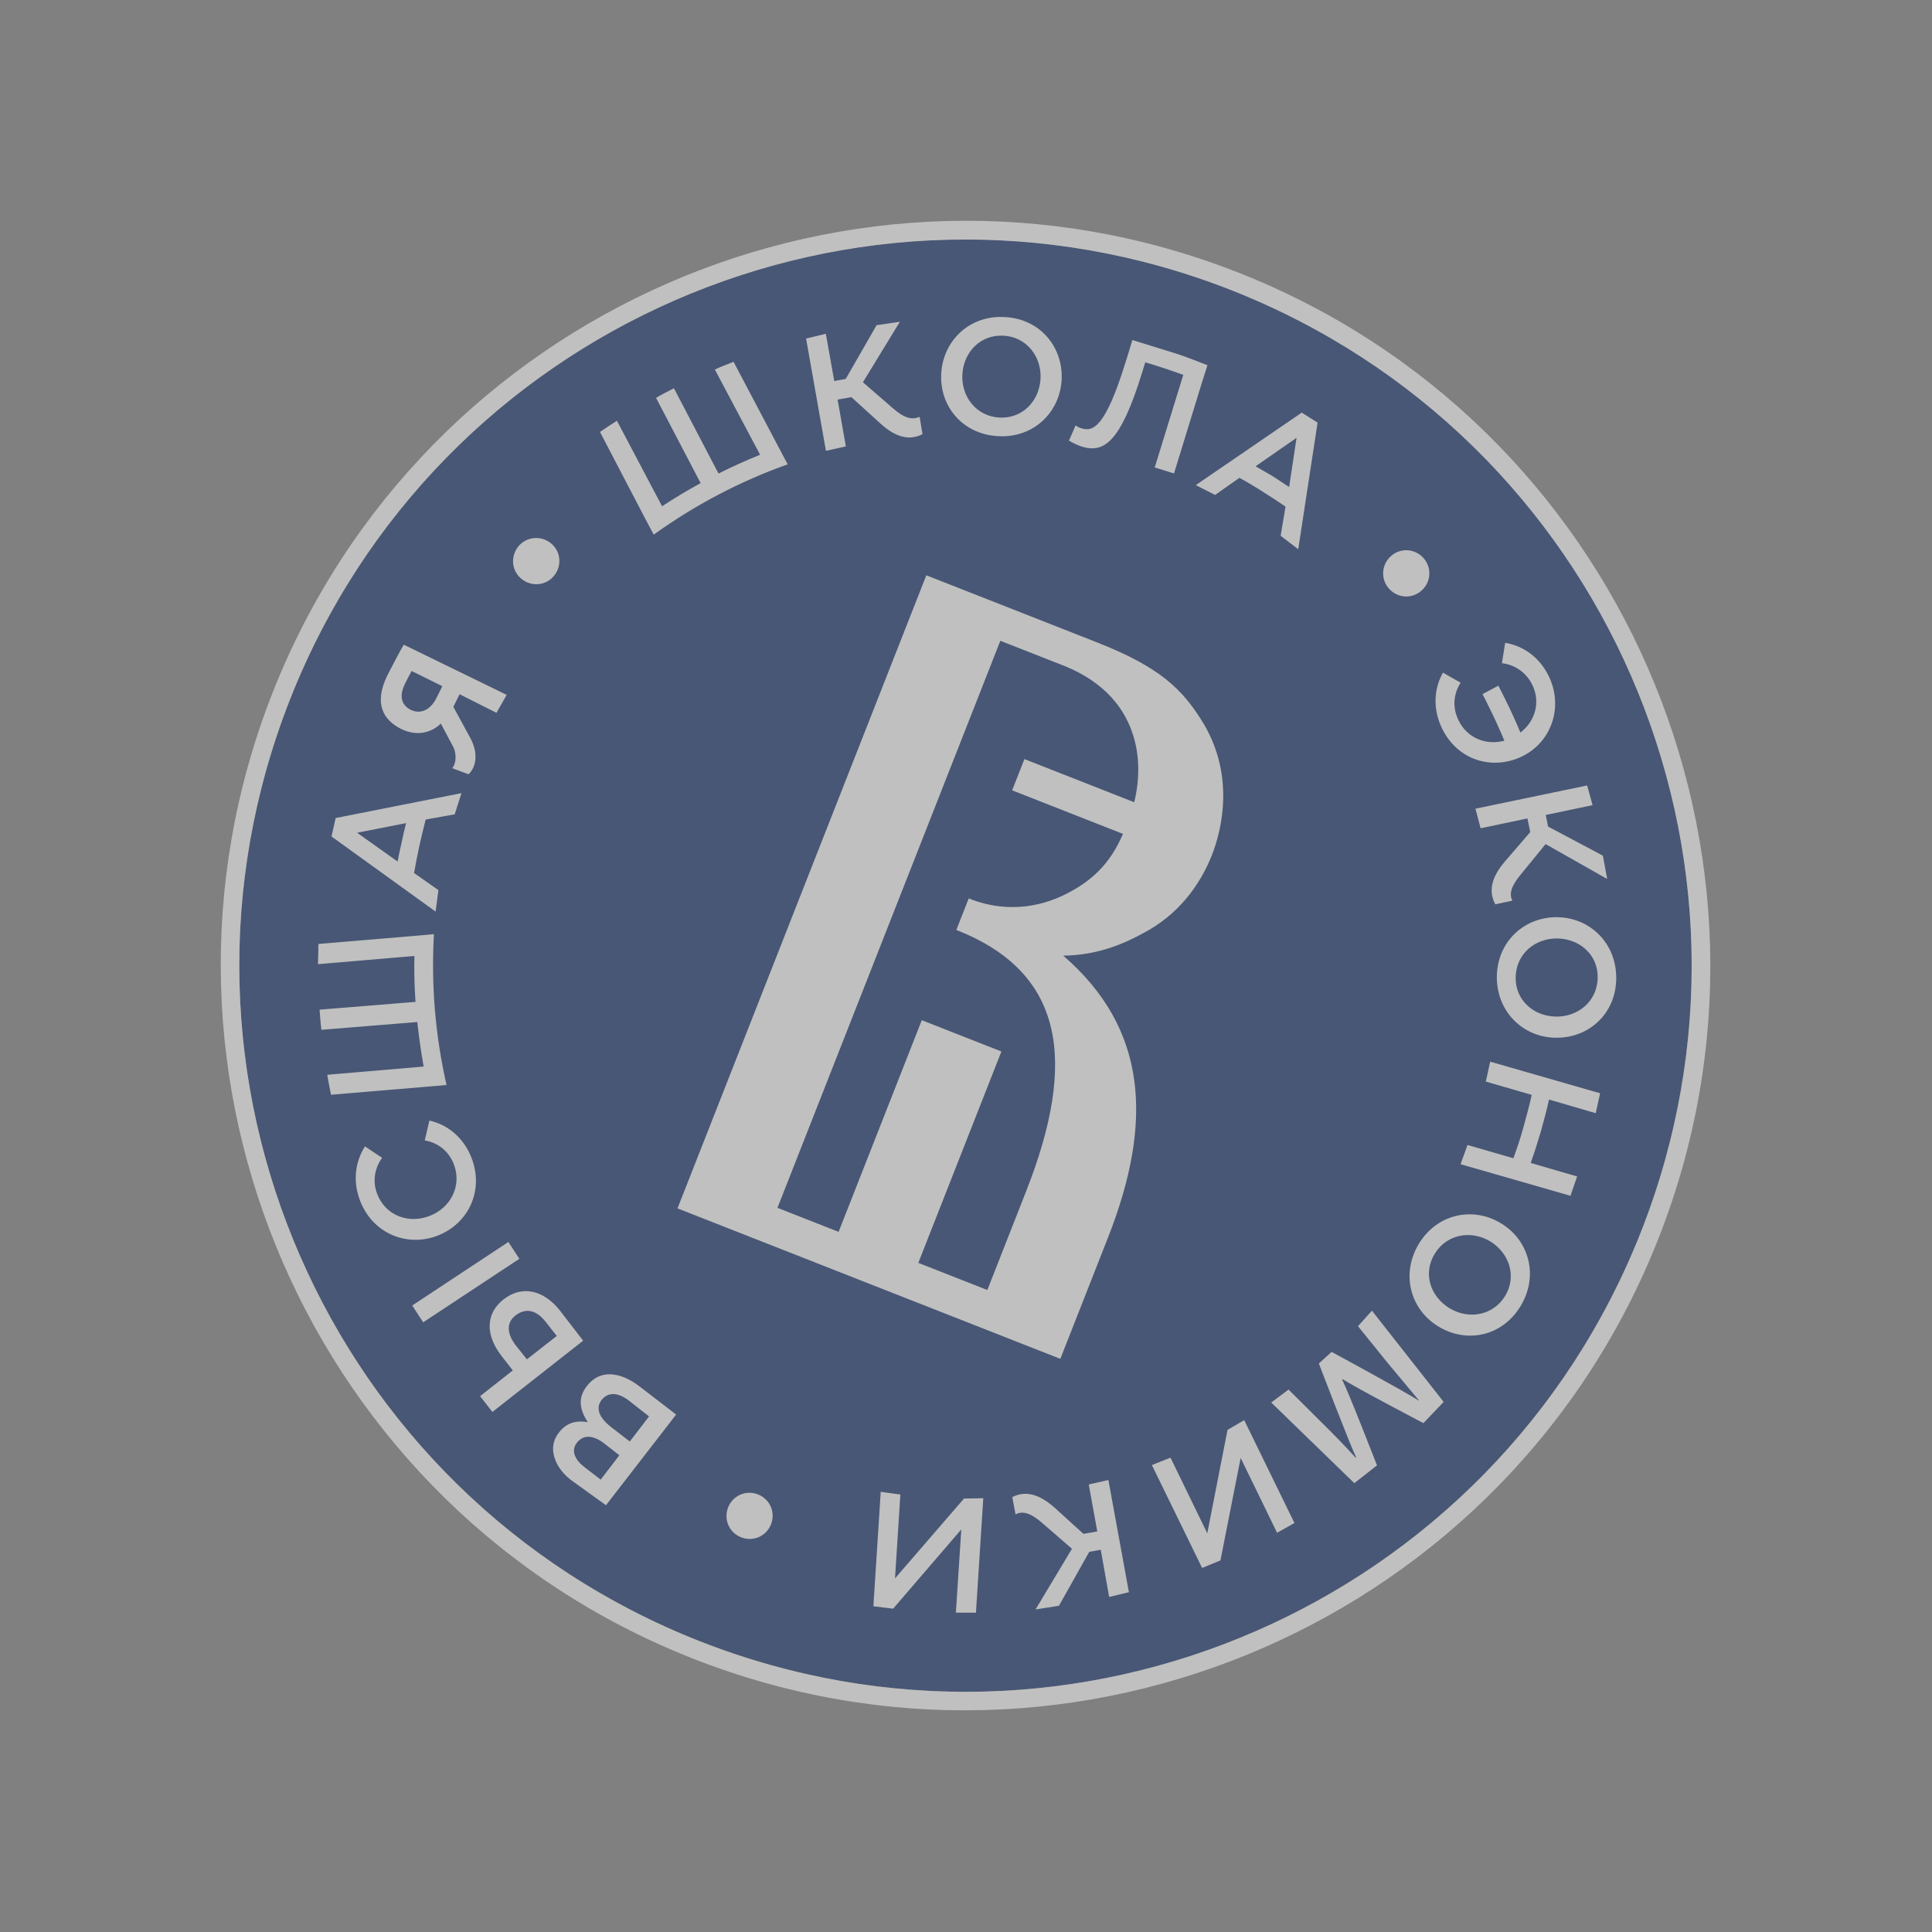
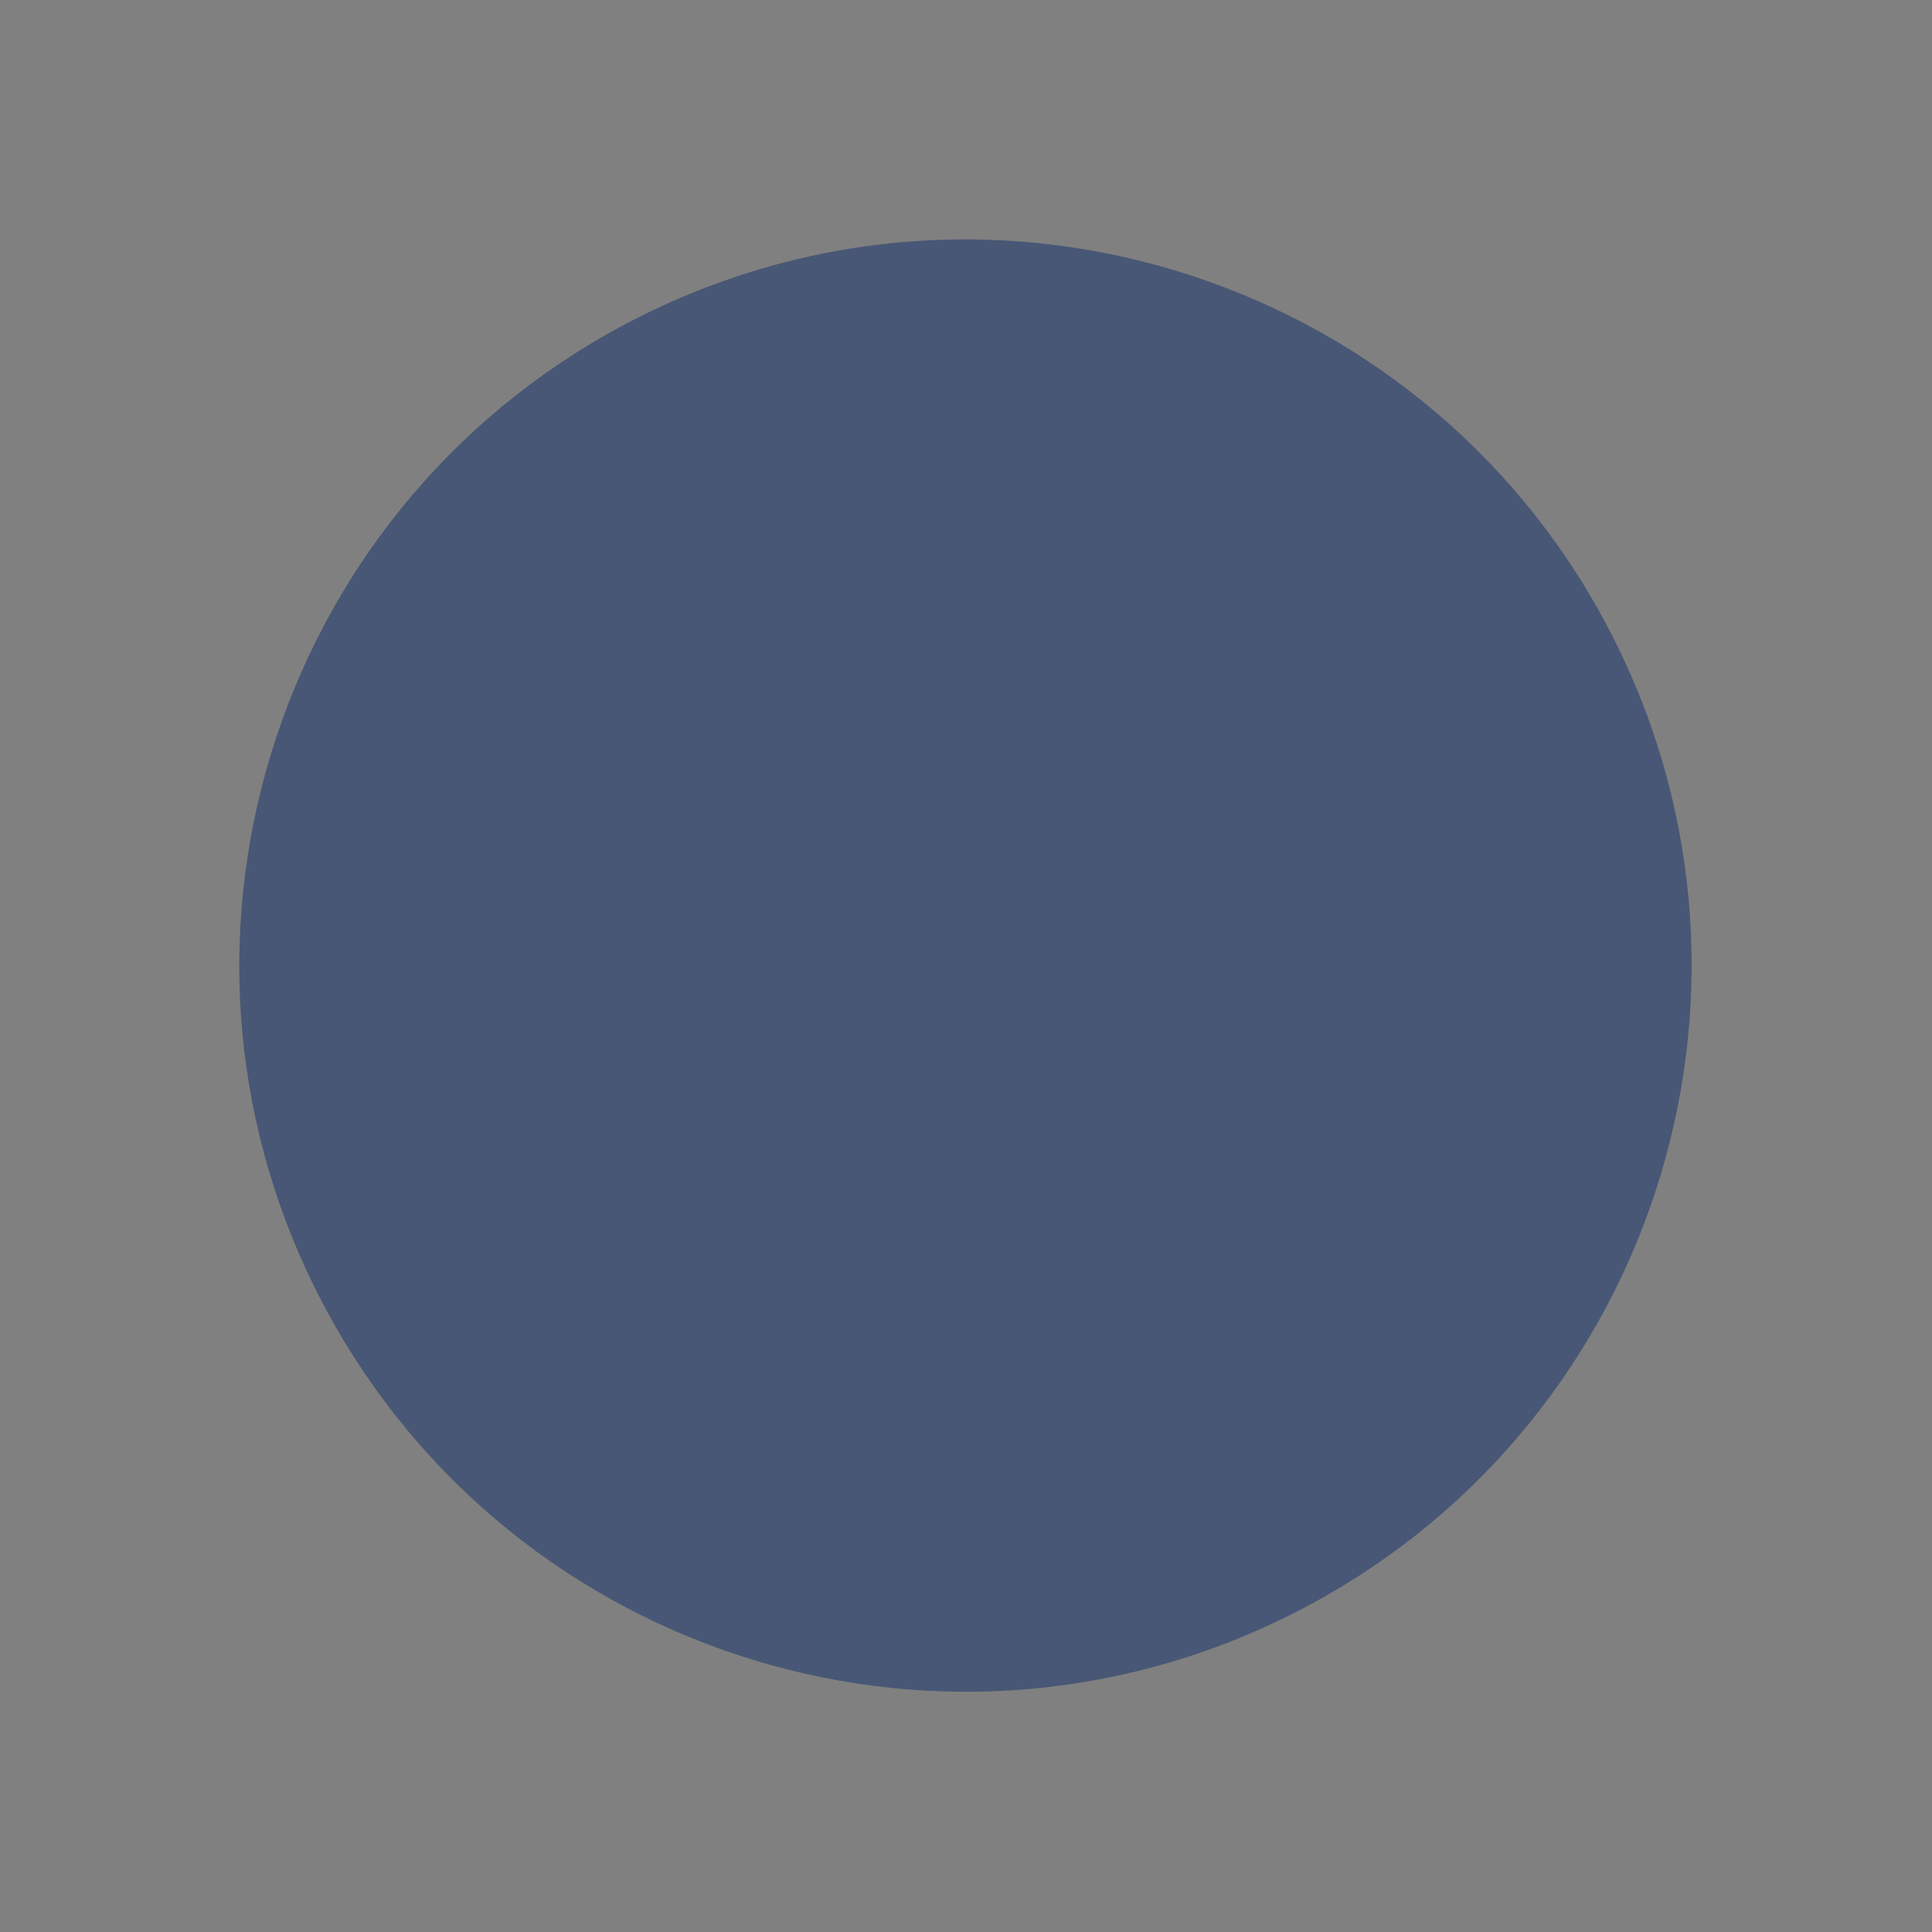
<svg xmlns="http://www.w3.org/2000/svg" width="343" height="343" viewBox="0 0 343 343" fill="none">
  <rect x="0" y="0" width="343" height="343" fill="#808080" stroke="none" />
  <g opacity="0.5" clip-path="url(#clip0_148_2)">
    <path d="M229.347 286.566C292.936 254.566 318.544 177.075 286.544 113.486C254.544 49.896 177.053 24.288 113.463 56.288C49.874 88.288 24.265 165.779 56.266 229.369C88.266 292.958 165.757 318.567 229.347 286.566Z" fill="#102D69" />
-     <path d="M219.785 48.366C151.914 21.69 75.041 55.184 48.365 123.054C21.689 190.925 55.183 267.798 123.053 294.474C190.924 321.151 267.797 287.656 294.473 219.786C321.149 151.916 287.655 75.042 219.785 48.366ZM123.66 292.931C56.658 266.596 23.573 190.663 49.908 123.661C76.243 56.659 152.176 23.575 219.178 49.91C286.18 76.244 319.264 152.177 292.93 219.179C266.595 286.181 190.662 319.266 123.66 292.931ZM219.178 49.91C152.176 23.575 76.243 56.659 49.908 123.661C23.573 190.663 56.658 266.596 123.66 292.931C190.662 319.266 266.595 286.181 292.93 219.179C319.264 152.177 286.18 76.244 219.178 49.91ZM124.267 291.387C58.036 265.356 25.401 190.546 51.452 124.268C77.502 57.989 152.322 25.47 218.552 51.501C284.783 77.533 317.417 152.342 291.367 218.621C265.317 284.899 190.497 317.419 124.267 291.387ZM188.762 169.661C195.085 169.584 199.778 167.419 202.973 165.667C208.998 162.522 212.981 157.349 215.161 151.802C216.924 147.316 219.178 137.899 213.79 128.653C210.018 122.381 206.039 118.478 194.654 114.004L188.866 111.729C188.673 111.653 188.528 111.596 188.287 111.501L164.458 102.135L120.282 214.529L188.249 241.243L196.724 219.681C204.838 199.035 203.642 182.526 188.762 169.661ZM175.288 229.02L163.035 224.205L177.786 186.676L163.652 181.121L148.883 218.698L138.029 214.432L177.598 113.76L188.741 118.139C192.889 119.77 198.848 123.17 201.154 130.481C202.37 134.189 202.338 138.52 201.36 142.424L181.872 134.764L179.692 140.311L199.373 148.047C197.825 151.56 195.528 155.279 190.338 158.14C185.734 160.785 179.266 162.364 172.127 159.558C172.079 159.539 172.031 159.52 171.983 159.501L169.783 165.097C188.885 172.605 191.328 188.211 182.189 211.462L175.288 229.02ZM107.586 267.233L101.293 262.699C99.465 261.257 98.473 259.53 98.232 257.876C98.071 256.588 98.362 255.421 99.241 254.319C100.74 252.346 102.635 252.2 104.36 252.488C102.961 250.379 102.467 248.236 104.225 246.031C106.479 243.13 110.042 243.416 113.668 246.234L120.04 251.133L107.586 267.233ZM107.231 256.234C105.385 254.84 103.641 254.6 102.428 256.128C101.425 257.405 101.867 258.971 103.695 260.413L106.644 262.686L109.958 258.364L107.231 256.234ZM111.7 248.69C109.727 247.191 107.994 247.067 106.8 248.547C105.759 249.92 106.231 251.553 108.436 253.311L111.811 255.918L115.23 251.47L111.7 248.69ZM99.399 232.662C96.461 228.945 92.597 228.151 89.359 230.721C86.121 233.291 86.231 237.121 89.044 240.732L91.042 243.3L85.237 247.868L87.419 250.675L103.532 238.018L99.399 232.662ZM91.602 238.898C89.944 236.742 89.865 234.818 91.541 233.528C93.371 232.131 95.251 232.591 96.88 234.679L98.849 237.18L93.542 241.331L91.602 238.898ZM90.26 220.494L73.186 231.771L75.129 234.762L92.203 223.485L90.26 220.494ZM88.145 126.55L81.591 123.249L80.487 125.489L83.495 131.015C84.974 133.768 84.536 136.158 83.187 137.465L80.274 136.376C81.058 135.514 81.037 133.724 80.472 132.611L78.263 128.457C76.981 129.735 74.438 130.963 71.252 129.433C68.086 127.854 66.317 124.987 68.731 119.977C68.988 119.466 71.072 115.44 71.682 114.454L89.955 123.363L88.145 126.55ZM71.944 121.296C70.641 123.902 71.535 125.312 72.926 126.025C74.847 126.947 76.582 125.792 77.485 123.919L78.531 121.824L73.077 119.123C72.639 119.954 72.239 120.688 71.944 121.296ZM75.406 202.46C77.699 202.86 79.643 204.292 80.581 206.721C82.038 210.524 80.011 214.405 76.324 215.852C72.57 217.328 68.528 215.85 67.004 212.077C66.076 209.763 66.514 207.374 67.841 205.556L64.797 203.524C63.061 206.239 62.582 209.726 63.941 213.212C66.209 219.06 72.335 221.468 77.731 219.356C83.128 217.245 85.98 211.405 83.712 205.557C82.294 201.937 79.461 199.654 76.232 198.942L75.406 202.46ZM59.586 145.23L58.855 148.507L77.337 161.841L77.834 158.027L73.514 154.992C73.793 153.431 74.091 151.822 74.438 150.232C74.784 148.642 75.179 147.071 75.574 145.499L80.727 144.573L81.927 140.813L59.586 145.23ZM70.585 152.95L63.403 147.844L72.094 146.136C71.821 147.254 71.53 148.421 71.306 149.558C71.033 150.676 70.809 151.813 70.585 152.95ZM73.573 169.718C73.513 172.423 73.567 175.117 73.767 177.869L56.739 179.251C56.823 180.454 56.908 181.656 57.059 182.83L74.087 181.447C74.372 184.121 74.744 186.718 75.212 189.352L58.098 190.812C58.298 192.004 58.517 193.148 58.764 194.359L75.926 192.918L79.274 192.619C77.277 183.815 76.52 174.83 77.044 165.847L73.696 166.146L56.534 167.587C56.503 168.8 56.491 169.965 56.46 171.178L73.573 169.718ZM276.537 162.838C282.293 162.929 287.027 167.463 286.94 173.777C286.852 180.091 281.95 184.346 276.146 184.236C270.39 184.146 265.656 179.612 265.743 173.298C265.859 167.051 270.732 162.729 276.537 162.838ZM276.229 180.482C280.214 180.545 283.547 177.734 283.647 173.652C283.748 169.571 280.535 166.693 276.502 166.611C272.517 166.549 269.184 169.36 269.084 173.441C268.983 177.523 272.196 180.401 276.229 180.482ZM266.527 217.211C271.473 220.213 273.224 226.526 269.936 231.916C266.648 237.307 260.312 238.548 255.337 235.479C250.391 232.476 248.64 226.164 251.928 220.773C255.197 215.431 261.6 214.161 266.527 217.211ZM257.329 232.252C260.749 234.32 265.056 233.563 267.191 230.114C269.327 226.665 268.002 222.525 264.602 220.408C261.182 218.34 256.875 219.098 254.74 222.546C252.585 226.044 253.88 230.117 257.329 232.252ZM269.995 155.255L274.399 149.858L285.332 156.048L284.566 151.905L274.842 146.746L274.426 144.689L282.741 142.945L281.777 139.448L261.945 143.571L262.861 147.049L271.176 145.305L271.672 147.728L267.476 152.594C265.277 155.071 263.955 157.726 265.464 160.547L268.502 159.903C267.83 158.637 268.418 157.141 269.995 155.255ZM185.036 270.387L190.309 274.965L183.848 285.736L188.002 285.085L193.383 275.505L195.421 275.136L196.915 283.52L200.423 282.671L196.78 262.751L193.292 263.551L194.805 271.887L192.353 272.316L187.592 267.994C185.182 265.766 182.565 264.347 179.715 265.789L180.292 268.856C181.692 268.126 183.169 268.762 185.036 270.387ZM229.81 270.387L226.731 272.128L220.261 258.837L216.674 277.03L213.419 278.368L204.503 260.106L207.806 258.787L214.335 272.212L217.93 253.856L220.894 252.125L229.81 270.387ZM173.265 286.309L169.703 286.302L170.664 271.532L158.563 285.599L155.057 285.167L156.36 264.851L159.847 265.331L158.897 280.217L171.15 266.043L174.567 265.993L173.265 286.309ZM234.689 252.59C236.577 254.446 238.804 256.714 240.665 258.782L240.751 258.704C239.611 256.363 234.145 242.074 234.145 242.074L236.404 240.01C236.404 240.01 249.681 247.178 251.836 248.637L251.903 248.608C250.158 246.53 248.074 244.04 246.3 241.895L241.092 235.449L243.569 232.691L256.303 248.89L252.707 252.655C252.707 252.655 240.329 246.175 238.396 244.859L238.291 244.984C239.381 247.028 244.465 260.164 244.465 260.164L240.442 263.316L225.688 248.997L228.763 246.697L234.689 252.59ZM279.999 208.862L271.804 206.476L271.756 206.458C272.428 204.606 272.985 202.764 273.56 200.874C274.069 199.013 274.597 197.104 275.009 195.206L275.057 195.225L283.3 197.63L284.078 194.093L264.564 188.483L263.786 192.02L271.837 194.349L271.933 194.387C271.521 196.286 270.994 198.194 270.485 200.055C269.977 201.916 269.353 203.787 268.68 205.639L268.584 205.601L260.533 203.272L259.303 206.686L278.817 212.296L279.999 208.862ZM274.942 119.999C273.266 116.611 270.366 114.636 267.226 114.126L266.641 117.739C268.876 118.004 270.876 119.292 272.005 121.518C273.564 124.636 272.564 128.03 269.93 130.058C269.1 128.061 268.202 126.093 267.238 124.155C266.838 123.329 266.42 122.552 266.02 121.727L263.2 123.236C263.618 124.013 263.988 124.771 264.388 125.596C265.352 127.535 266.25 129.502 267.08 131.499C263.899 132.365 260.504 131.086 258.964 127.92C257.805 125.626 258.05 123.161 259.318 121.209L256.179 119.418C254.551 122.287 254.342 125.936 256.047 129.39C258.834 135.052 265.043 136.824 270.282 134.262C275.32 131.787 277.68 125.642 274.942 119.999ZM167.11 66.2C167.479 60.442 172.168 55.88 178.465 56.295C184.733 56.642 188.815 61.7 188.475 67.525C188.105 73.282 183.417 77.844 177.12 77.429C170.804 77.063 166.721 72.006 167.11 66.2ZM184.73 67.278C184.956 63.301 182.25 59.843 178.225 59.598C174.152 59.333 171.101 62.422 170.855 66.447C170.629 70.423 173.335 73.881 177.36 74.127C181.433 74.391 184.484 71.302 184.73 67.278ZM158.475 72.44L153.202 67.862L159.76 57.129L155.625 57.731L150.148 67.274L148.11 67.642L146.616 59.258L143.108 60.107L146.635 80.038L150.172 79.256L148.707 70.94L151.159 70.511L155.92 74.833C158.311 77.109 160.928 78.528 163.778 77.086L163.268 73.99C161.771 74.682 160.295 74.046 158.475 72.44ZM134.945 80.734C132.429 81.75 129.991 82.852 127.563 84.07L119.647 68.93C118.602 69.465 117.488 70.03 116.472 70.633L124.388 85.773C122.057 87.029 119.784 88.419 117.54 89.876L109.528 74.698C108.492 75.349 107.505 76.019 106.518 76.689L114.492 91.964L116.06 94.919C123.362 89.658 131.364 85.452 139.844 82.437L138.277 79.482L130.235 64.237C129.112 64.686 128.007 65.087 126.913 65.604L134.945 80.734ZM233.92 75.028L231.109 73.255L212.293 86.13L215.73 87.871L220.042 84.833C221.462 85.613 222.862 86.442 224.196 87.3C225.577 88.178 226.911 89.036 228.225 89.942L227.361 95.116L230.484 97.513L233.92 75.028ZM222.908 82.784L230.183 77.736L228.868 86.464C227.902 85.806 226.917 85.195 225.95 84.537C224.946 83.975 223.912 83.346 222.908 82.784ZM208.928 62.811L201.532 60.516C201.388 60.459 201.176 60.432 201.031 60.375L200.097 63.46L199.841 64.251C196.235 75.977 194.016 76.664 192.03 76.05C191.625 75.947 191.161 75.709 190.958 75.517L189.781 78.229C190.274 78.534 191.297 79.048 192.04 79.284C195.916 80.473 198.898 78.694 202.741 66.226L203.317 64.336C203.673 64.421 203.963 64.534 204.319 64.619C206.257 65.214 208.177 65.856 210.077 66.548L205.007 82.988L208.43 84.055L213.405 67.856L214.369 64.838C212.584 64.136 210.751 63.416 208.928 62.811ZM136.885 270.618C137.719 268.496 136.694 266.144 134.572 265.31C132.45 264.475 130.098 265.5 129.263 267.623C128.429 269.745 129.454 272.097 131.576 272.931C133.699 273.765 136.051 272.741 136.885 270.618ZM92.381 102.597C94.055 104.146 96.634 104.102 98.183 102.428C99.733 100.753 99.688 98.174 98.014 96.625C96.34 95.076 93.741 95.168 92.211 96.794C90.662 98.469 90.706 101.048 92.381 102.597ZM246.931 98.742C245.227 100.244 245.088 102.863 246.61 104.519C248.112 106.223 250.73 106.362 252.386 104.84C254.09 103.338 254.229 100.72 252.708 99.064C251.206 97.359 248.587 97.221 246.931 98.742Z" fill="white" />
  </g>
  <defs>
    <clipPath id="clip0_148_2">
      <rect width="264.436" height="264.436" fill="white" transform="translate(96.731) rotate(21.457)" />
    </clipPath>
  </defs>
</svg>